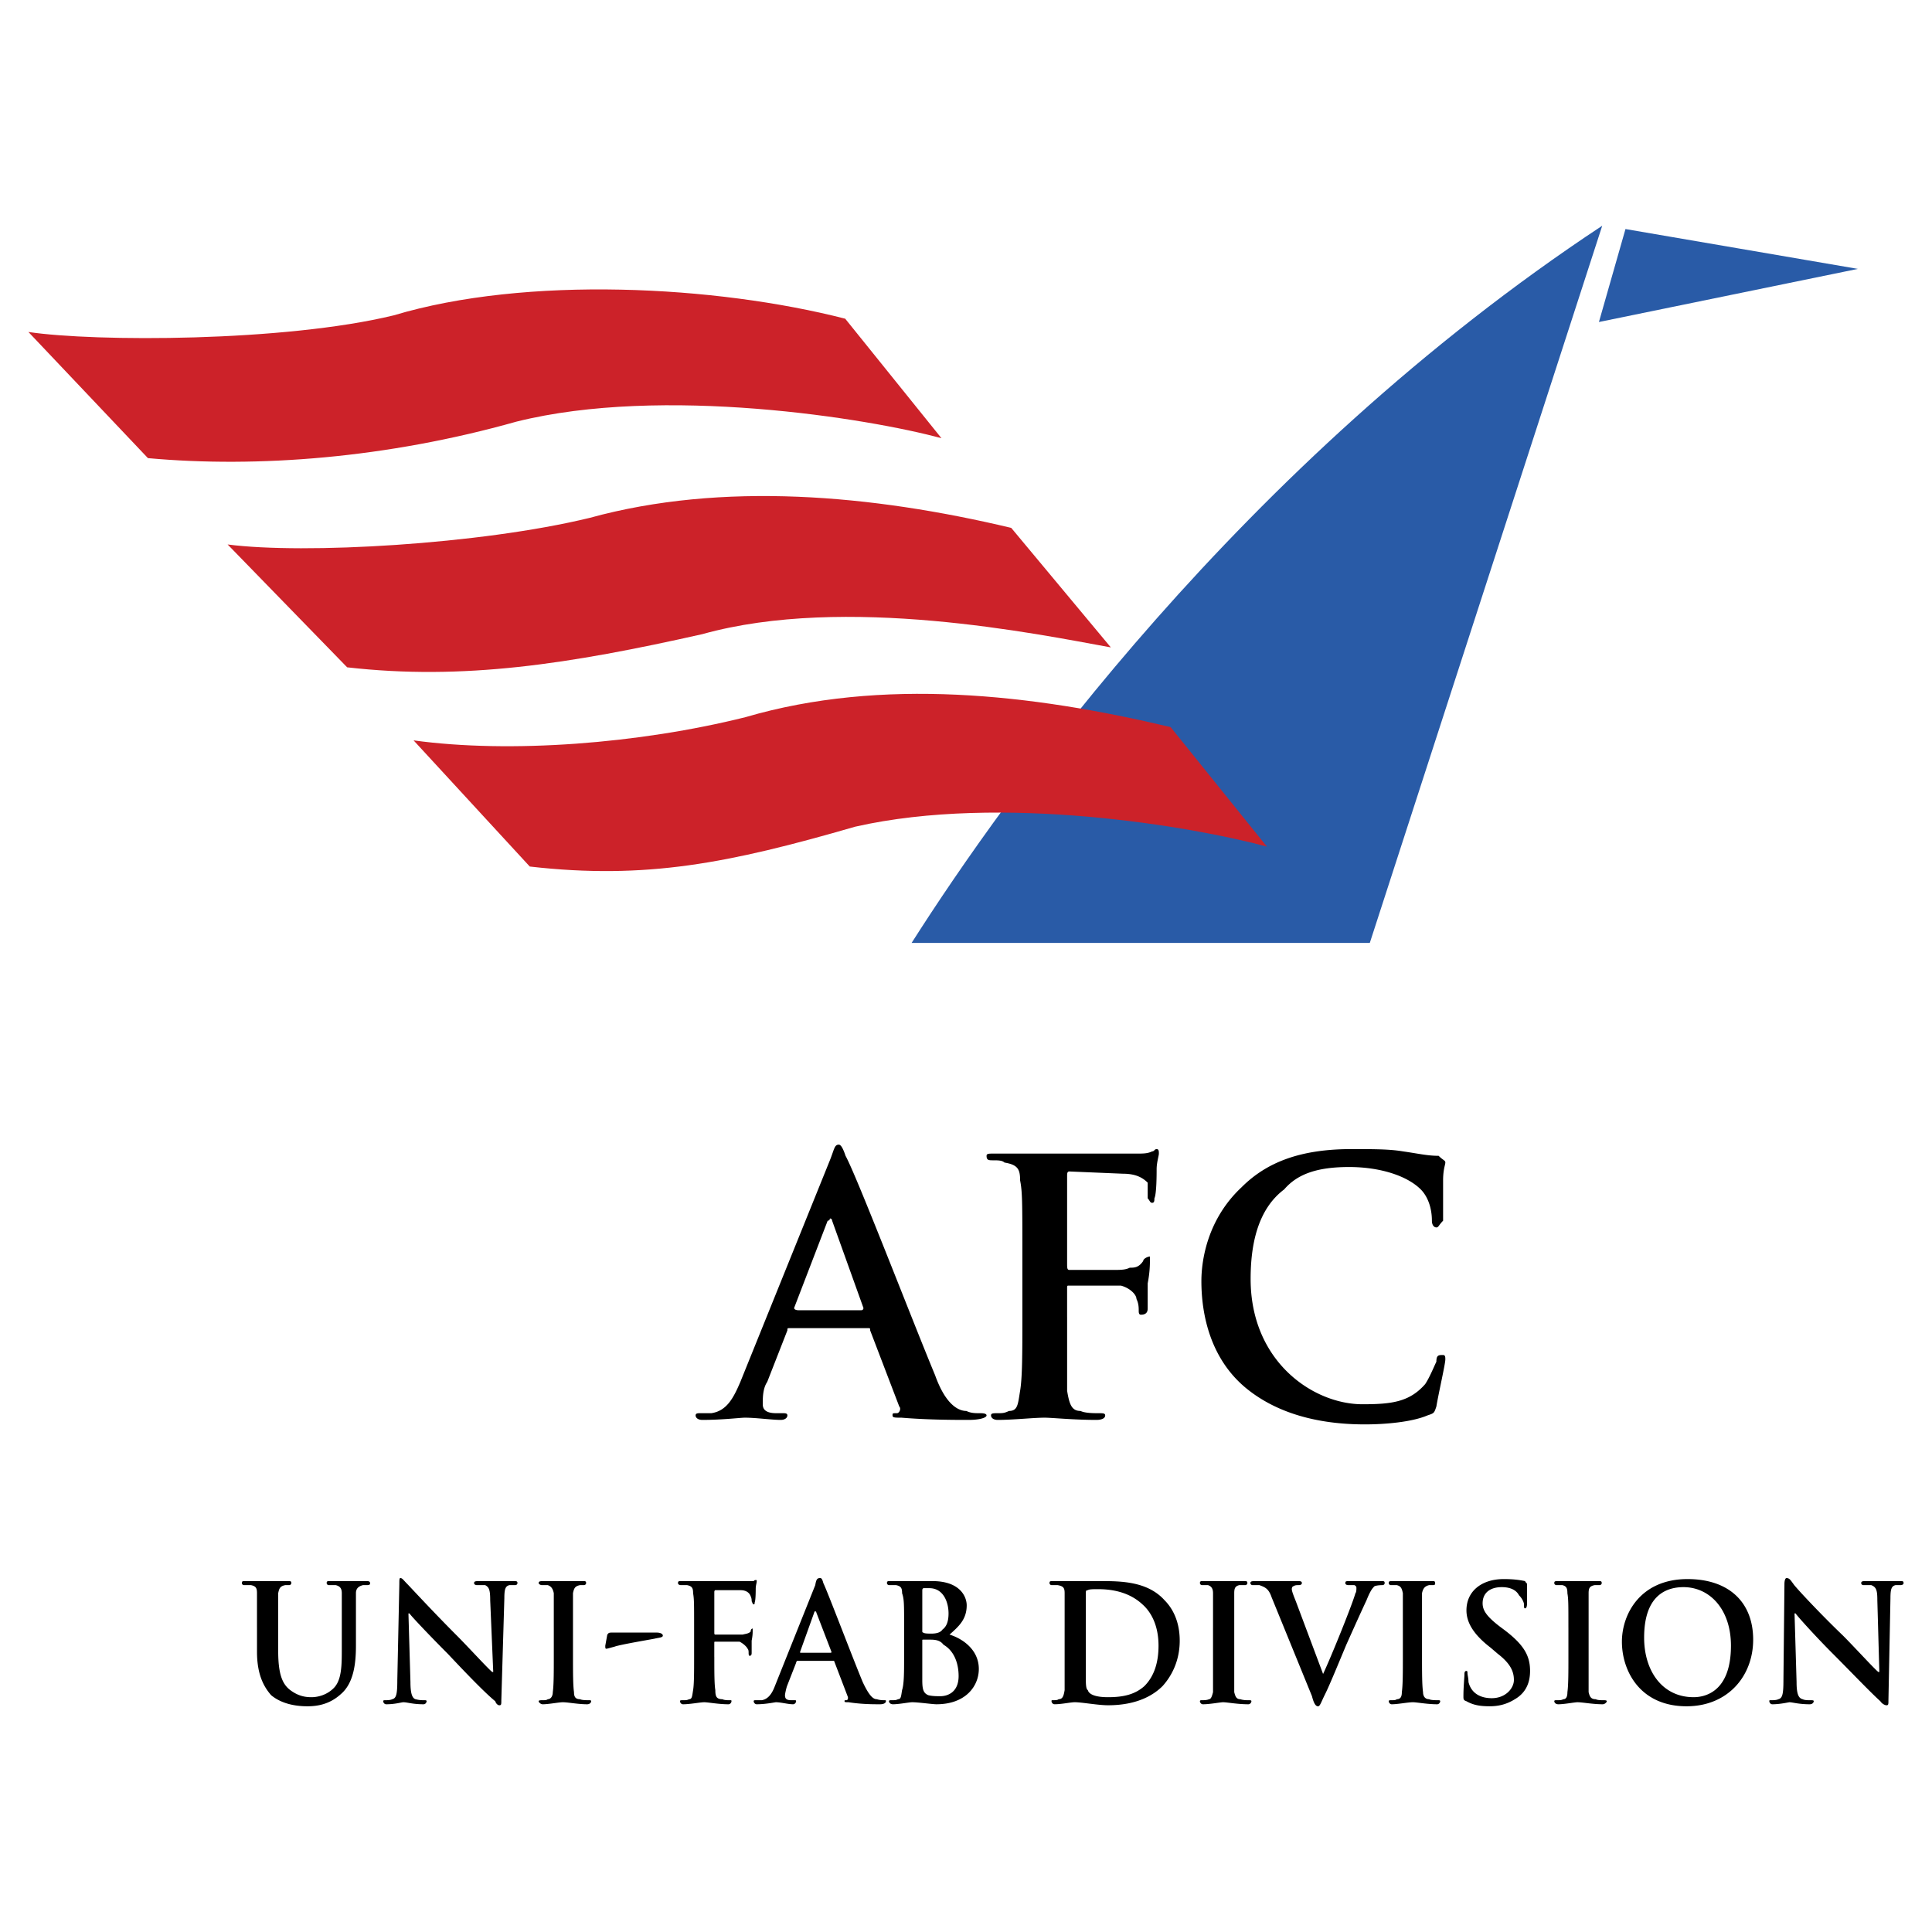
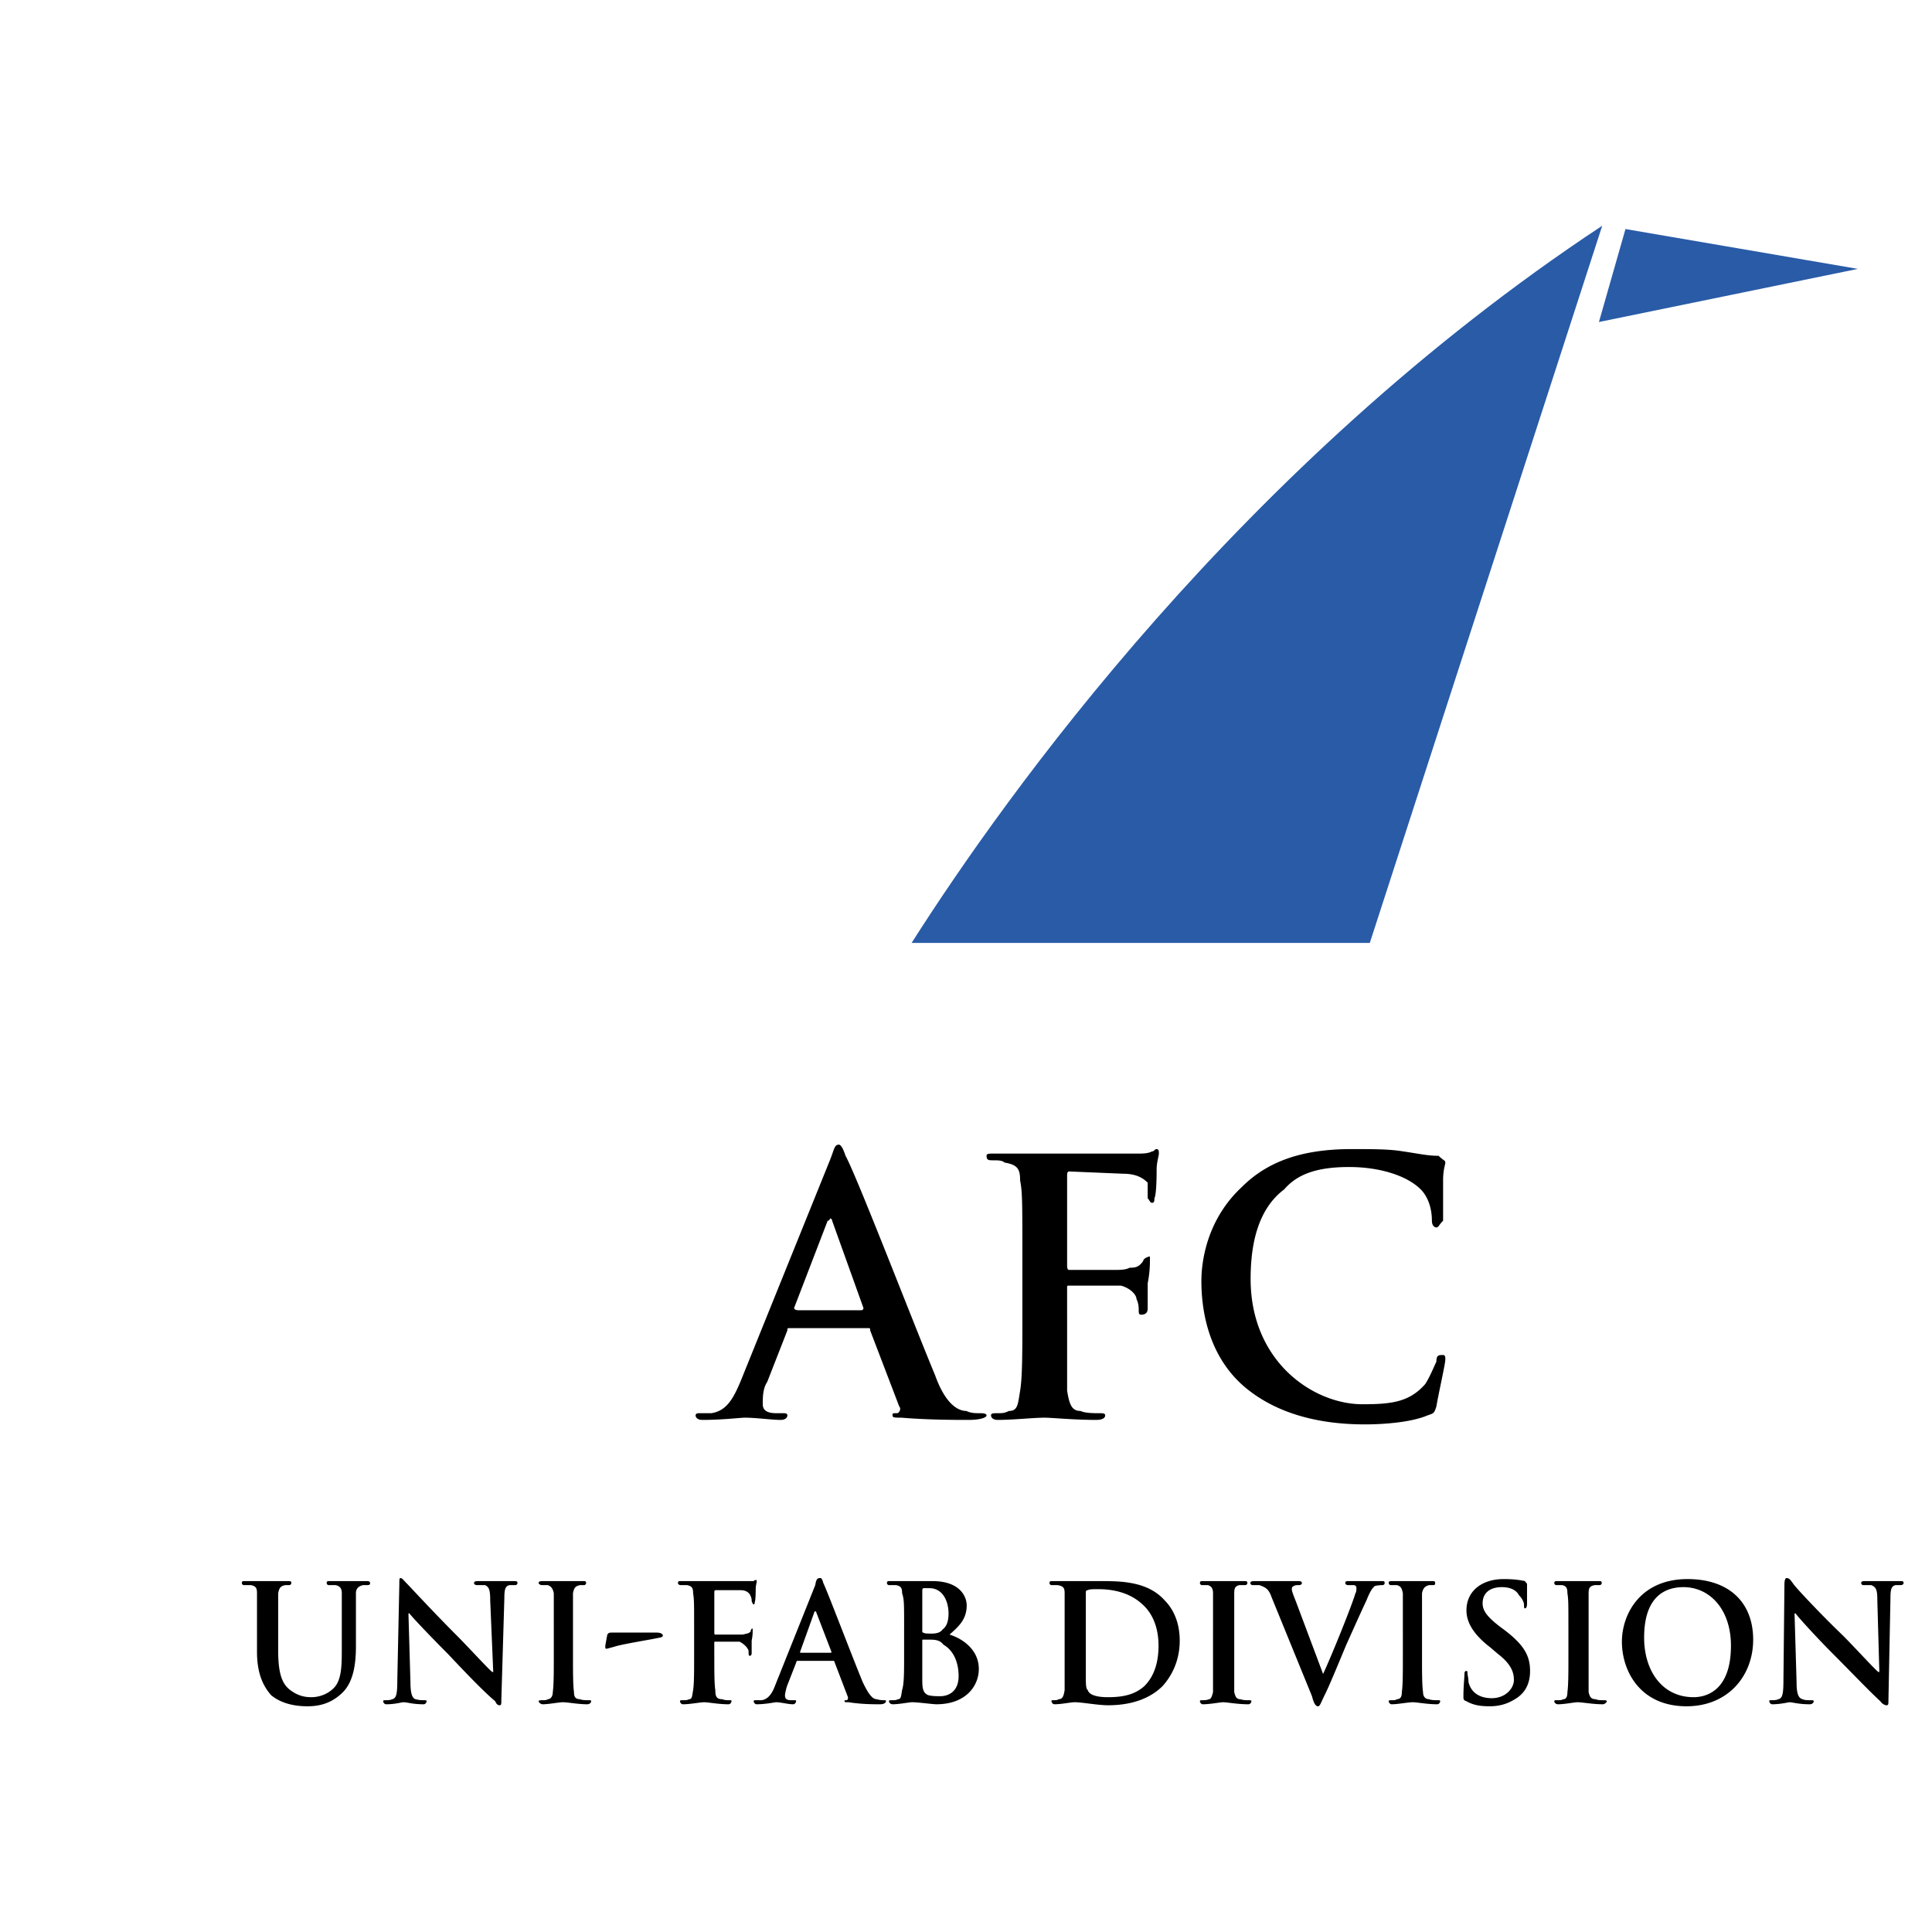
<svg xmlns="http://www.w3.org/2000/svg" width="2500" height="2500" viewBox="0 0 192.756 192.756">
  <g fill-rule="evenodd" clip-rule="evenodd">
-     <path fill="#fff" d="M0 0h192.756v192.756H0V0z" />
    <path fill="#295ba7" d="M159.525 32.127l2.649-9.275 23.189 3.975-25.838 5.3zM159.855 22.52l-23.189 71.554H90.952c9.275-14.575 32.796-47.702 68.903-71.554z" />
-     <path d="M14.76 45.708L2.834 33.121c6.625.994 25.508.994 36.439-1.656 13.251-3.975 32.133-2.981 45.053.332l9.606 11.925c-7.288-1.987-27.826-5.3-42.402-1.656-12.918 3.642-25.838 4.637-36.77 3.642zM34.636 66.579L22.71 54.322c7.62.994 25.177 0 36.108-2.65 13.25-3.644 28.158-2.319 42.072.994l9.938 11.926c-7.287-1.325-26.501-5.3-40.746-1.325-13.25 2.981-23.851 4.637-35.446 3.312zM52.856 86.455L41.262 73.867c9.607 1.325 22.526.332 33.127-2.319 13.582-3.975 28.488-2.319 42.402.994l9.607 11.926c-7.289-1.988-26.502-5.3-41.078-1.988-12.588 3.644-20.869 5.3-32.464 3.975z" fill="#cc2229" />
    <path d="M25.64 162.379v-3.424c0-.504-.101-.705-.604-.807h-.706a.215.215 0 0 1-.201-.201c0-.201.101-.201.302-.201H28.763c.201 0 .302 0 .302.201a.215.215 0 0 1-.201.201h-.403c-.503.102-.604.303-.706.807v5.74c0 2.316.403 3.324 1.209 3.93.806.604 1.511.705 2.115.705.604 0 1.511-.201 2.216-.908.806-.805.806-2.316.806-3.928v-2.115-3.424c0-.504-.202-.705-.604-.807h-.705a.215.215 0 0 1-.201-.201c0-.201.101-.201.302-.201h3.626c.201 0 .403 0 .403.201 0 .102 0 .201-.302.201h-.403c-.402.102-.705.303-.705.807v5.236c0 1.713-.202 3.729-1.511 4.836-1.108 1.008-2.317 1.209-3.324 1.209-.806 0-2.417-.102-3.626-1.107-.705-.807-1.41-2.016-1.41-4.332v-2.418h-.001zM40.95 167.818c0 1.209.201 1.611.504 1.713.402.1.604.1.906.1.101 0 .202 0 .202.102 0 .1-.101.303-.302.303-1.108 0-1.611-.203-2.015-.203-.202 0-.806.203-1.712.203-.201 0-.302-.203-.302-.303 0-.102.101-.102.201-.102.202 0 .503 0 .705-.1.403-.102.503-.504.503-1.914l.202-9.568c0-.404 0-.605.101-.605.202 0 .302.201.706.605.201.201 2.618 2.82 4.935 5.137 1.108 1.107 3.223 3.424 3.526 3.625h.101l-.303-7.15c0-1.008-.101-1.311-.503-1.512h-.806c-.201 0-.302-.1-.302-.201 0-.201.201-.201.503-.201h3.425c.302 0 .403 0 .403.201a.215.215 0 0 1-.201.201h-.604c-.403.102-.504.402-.504 1.311l-.302 10.172c0 .404 0 .504-.202.504-.101 0-.302-.1-.403-.402-1.108-.906-3.123-3.021-4.734-4.734-1.712-1.713-3.626-3.727-3.827-4.029h-.101l.2 6.847zM55.252 162.379v-3.424c-.101-.504-.302-.705-.604-.807h-.604c-.101 0-.302-.1-.302-.201 0-.201.201-.201.504-.201h3.928c.202 0 .303 0 .303.201 0 .102-.101.201-.202.201h-.403c-.504.102-.604.303-.705.807v6.346c0 1.51 0 2.82.101 3.525 0 .402.101.705.604.705.201.1.604.1.906.1.101 0 .202 0 .202.102 0 .1-.101.303-.403.303-.907 0-1.914-.203-2.417-.203-.403 0-1.41.203-2.015.203-.202 0-.403-.203-.403-.303 0-.102.201-.102.403-.102s.403 0 .504-.1c.302 0 .503-.303.503-.705.101-.705.101-2.016.101-3.525v-2.922h-.001zM65.527 162.883c.302 0 .604.102.604.303s-.403.201-.806.301c-.504.102-3.525.605-4.029.807-.403.102-.706.201-.806.201s-.101-.1-.101-.303l.201-1.107c.101-.1.101-.201.403-.201h4.534v-.001zM71.268 165.301c0 1.51 0 2.719.101 3.324 0 .604.101.906.705.906.201.1.503.1.705.1.201 0 .201 0 .201.102 0 .1-.101.303-.302.303-1.008 0-2.015-.203-2.417-.203s-1.41.203-2.116.203c-.201 0-.302-.203-.302-.303 0-.102.101-.102.302-.102.303 0 .403 0 .604-.1.302 0 .302-.303.403-.906.101-.605.101-1.814.101-3.324v-2.922c0-2.418 0-2.82-.101-3.424 0-.504-.101-.705-.604-.807h-.604c-.201 0-.302-.1-.302-.201 0-.201.101-.201.302-.201H75.196c.101-.102.101-.102.202-.102s.101 0 .101.102c0 .201-.101.402-.101.805 0 .102 0 1.109-.101 1.311 0 .1 0 .201-.101.201s-.101-.102-.201-.303c0-.1 0-.301-.101-.502-.101-.303-.403-.605-1.008-.605h-2.518s-.101 0-.101.201v4.029c0 .102 0 .201.101.201H74.087c.403-.1.604-.1.806-.303 0-.201.101-.301.201-.301v.301c0 .102 0 .404-.101.908v1.209c0 .1 0 .301-.202.301-.101 0-.101-.201-.101-.301 0-.102 0-.303-.101-.404-.101-.201-.403-.504-.806-.705h-2.417c-.101 0-.101 0-.101.201v1.311h.003zM79.527 165.703s-.101.102-.101.201l-.906 2.316c-.101.303-.202.807-.202.908 0 .301.101.502.604.502h.202c.302 0 .302 0 .302.102 0 .1-.101.303-.302.303-.504 0-1.209-.203-1.712-.203-.101 0-1.007.203-1.914.203-.202 0-.303-.203-.303-.303 0-.102.101-.102.202-.102h.604c.604-.1 1.007-.604 1.309-1.41l4.029-10.072c.101-.604.201-.705.504-.705.101 0 .201.102.302.504.403.807 2.921 7.453 3.928 9.871.705 1.512 1.108 1.713 1.41 1.713.302.1.604.1.705.1.202 0 .202 0 .202.102 0 .1-.101.303-.604.303-.705 0-1.813 0-3.123-.203-.302 0-.403 0-.403-.1 0-.102 0-.102.202-.102.101 0 .201-.201.101-.402l-1.31-3.424s0-.102-.101-.102h-3.625zm3.223-.805c.202 0 .202 0 .202-.102l-1.511-3.928c0-.102-.101-.102-.101-.102s-.101 0-.101.102l-1.41 3.928v.102h2.921zM90.204 162.379c0-2.418 0-2.82-.202-3.424 0-.504-.101-.705-.604-.807h-.705c-.101 0-.202-.1-.202-.201 0-.201.101-.201.302-.201h4.231c2.82 0 3.424 1.611 3.424 2.418 0 1.41-.806 2.115-1.712 2.92 1.309.402 2.921 1.512 2.921 3.426 0 1.711-1.31 3.525-4.231 3.525-.403 0-1.813-.203-2.417-.203-.302 0-1.309.203-1.914.203-.302 0-.403-.203-.403-.303 0-.102.101-.102.302-.102.302 0 .403 0 .604-.1.302 0 .302-.303.402-.906.202-.605.202-1.814.202-3.324v-2.921h.002zm1.813.402c0 .102.101.102.101.102.101.102.503.102.806.102.503 0 .907-.102 1.108-.404.403-.301.604-.805.604-1.611 0-1.107-.503-2.518-1.914-2.518h-.604c-.101.1-.101.1-.101.303v4.026zm2.115 1.311c-.302-.402-.705-.504-1.309-.504h-.706c-.101 0-.101 0-.101.102v3.928c0 .906.101 1.309.604 1.512.403.1.806.1 1.209.1.604 0 1.812-.303 1.812-2.014.002-1.009-.3-2.419-1.509-3.124zM106.219 162.379v-3.424c0-.504-.1-.705-.705-.807h-.604a.215.215 0 0 1-.201-.201c0-.201.1-.201.301-.201h4.734c2.016 0 4.734 0 6.447 1.914.805.805 1.51 2.115 1.51 4.029 0 2.014-.805 3.525-1.711 4.531-.807.807-2.418 1.914-5.439 1.914-1.008 0-2.619-.303-3.324-.303-.402 0-1.309.203-2.014.203-.203 0-.303-.203-.303-.303 0-.102 0-.102.201-.102s.402 0 .504-.1c.402 0 .504-.303.604-.906v-6.244zm2.115 1.812v3.225c0 .504 0 1.107.201 1.209.102.402.705.705 2.016.705 1.611 0 2.719-.303 3.625-1.109 1.008-1.006 1.41-2.416 1.41-4.029 0-2.115-.805-3.424-1.611-4.129-1.41-1.309-3.223-1.512-4.432-1.512-.402 0-.906 0-1.008.102-.201 0-.201.102-.201.303V164.191zM121.025 162.379v-3.424c0-.504-.201-.705-.504-.807h-.604a.215.215 0 0 1-.201-.201c0-.201.1-.201.301-.201h4.131c.201 0 .303 0 .303.201 0 .102-.102.201-.203.201h-.604c-.402.102-.504.303-.504.807v9.871c.102.402.201.705.605.705.301.1.604.1.805.1s.303 0 .303.102c0 .1-.102.303-.303.303-1.107 0-2.115-.203-2.518-.203-.303 0-1.309.203-2.016.203-.201 0-.301-.203-.301-.303 0-.102.1-.102.201-.102.201 0 .504 0 .705-.1.201 0 .303-.303.402-.705v-6.447h.002zM126.867 159.357c-.301-.906-.705-1.008-1.209-1.209h-.703c-.102 0-.203-.1-.203-.201 0-.201.203-.201.504-.201h4.231c.201 0 .402 0 .402.201 0 .102-.1.201-.301.201s-.402 0-.504.102c-.102 0-.201.1-.201.301 0 .203.201.707.402 1.209l2.719 7.252c.807-1.711 2.922-6.949 3.225-8.057.1-.102.1-.404.1-.504 0-.102 0-.201-.201-.303h-.604c-.202 0-.303-.1-.303-.201 0-.201.102-.201.402-.201h3.224c.201 0 .301 0 .301.201 0 .102-.1.201-.201.201-.1 0-.504 0-.805.102-.203.201-.404.402-.807 1.41-.705 1.51-1.107 2.416-2.014 4.432-1.008 2.418-1.713 4.129-2.117 4.936-.402.805-.502 1.209-.703 1.209s-.404-.201-.605-1.008l-4.029-9.872zM139.963 162.379v-3.424c-.102-.504-.203-.705-.605-.807h-.604a.215.215 0 0 1-.201-.201c0-.201.1-.201.402-.201H142.882c.201 0 .303 0 .303.201 0 .102 0 .201-.201.201h-.404c-.402.102-.604.303-.705.807v6.346c0 1.51 0 2.82.102 3.525 0 .402.201.705.604.705.203.1.605.1.908.1.1 0 .201 0 .201.102 0 .1-.102.303-.303.303-1.008 0-2.014-.203-2.418-.203-.504 0-1.51.203-2.115.203-.201 0-.301-.203-.301-.303 0-.102.1-.102.301-.102s.404 0 .504-.1c.402 0 .504-.303.504-.705.102-.705.102-2.016.102-3.525v-2.922h-.001zM146.307 169.732c-.301-.102-.301-.201-.301-.504 0-.906.1-1.914.1-2.115s0-.402.201-.402c.102 0 .102.1.102.201 0 .201.102.504.102.906.301 1.209 1.309 1.611 2.316 1.611 1.41 0 2.215-1.008 2.215-1.812 0-.807-.301-1.611-1.611-2.619l-.705-.604c-1.711-1.311-2.418-2.52-2.418-3.727 0-1.914 1.512-3.123 3.729-3.123 1.006 0 1.611.1 2.115.201.1.201.201.201.201.303v1.912c0 .404-.102.504-.201.504-.102 0-.102-.1-.102-.402 0-.102-.102-.504-.504-.906-.201-.402-.705-.807-1.713-.807-1.207 0-1.912.605-1.912 1.611 0 .707.402 1.311 1.711 2.318l.404.301c2.014 1.512 2.619 2.619 2.619 4.131 0 1.006-.303 2.115-1.512 2.82-.807.504-1.611.705-2.518.705s-1.611-.1-2.318-.503zM156.48 162.379c0-2.418 0-2.82-.1-3.424 0-.504-.102-.705-.504-.807h-.605c-.1 0-.201-.1-.201-.201 0-.201.102-.201.402-.201H159.502c.201 0 .303 0 .303.201 0 .102-.102.201-.201.201h-.504c-.504.102-.604.303-.604.807v9.871c.1.402.201.705.705.705.201.1.502.1.805.1.102 0 .303 0 .303.102 0 .1-.201.303-.402.303-1.008 0-2.016-.203-2.52-.203-.301 0-1.309.203-1.914.203-.301 0-.402-.203-.402-.303 0-.102.102-.102.201-.102.404 0 .504 0 .705-.1.303 0 .404-.303.404-.705.1-.705.1-2.016.1-3.525v-2.922h-.001zM161.818 163.789c0-2.719 1.814-6.244 6.547-6.244 4.131 0 6.549 2.316 6.549 6.043 0 3.627-2.52 6.648-6.648 6.648-4.633 0-6.448-3.525-6.448-6.447zm10.879.402c0-3.625-2.115-5.842-4.734-5.842-1.914 0-3.928 1.008-3.928 5.037 0 3.324 1.812 5.943 4.936 5.943 1.107.001 3.726-.503 3.726-5.138zM179.244 167.818c0 1.209.201 1.611.605 1.713.201.1.504.1.705.1.301 0 .402 0 .402.102 0 .1-.102.303-.402.303-1.109 0-1.713-.203-2.016-.203-.1 0-.906.203-1.713.203-.201 0-.301-.203-.301-.303 0-.102 0-.102.201-.102s.504 0 .705-.1c.402-.102.504-.504.504-1.914l.1-9.568c0-.404.102-.605.201-.605.303 0 .404.201.707.605.1.201 2.518 2.82 4.936 5.137 1.107 1.107 3.223 3.424 3.525 3.625h.1l-.201-7.15c0-1.008-.102-1.311-.605-1.512h-.805a.215.215 0 0 1-.201-.201c0-.201.201-.201.402-.201H189.618c.201 0 .303 0 .303.201 0 .102-.102.201-.303.201h-.504c-.402.102-.504.402-.504 1.311l-.201 10.172c0 .404 0 .504-.201.504-.102 0-.402-.1-.604-.402-1.008-.906-3.021-3.021-4.734-4.734s-3.525-3.727-3.727-4.029h-.102l.203 6.847zM78.78 132.51c-.223 0-.223 0-.223.223l-2.009 5.135c-.447.67-.447 1.564-.447 2.234 0 .445.223.893 1.34.893h.669c.224 0 .447 0 .447.223 0 .225-.223.447-.67.447-.893 0-2.456-.223-3.573-.223-.446 0-2.232.223-4.242.223-.446 0-.67-.223-.67-.447 0-.223.224-.223.447-.223h1.116c1.562-.223 2.232-1.562 2.902-3.127l8.931-22.104c.447-1.117.447-1.562.893-1.562.224 0 .447.445.67 1.115 1.116 2.01 6.698 16.523 8.931 21.881 1.116 3.127 2.456 3.574 3.126 3.574.446.223.893.223 1.34.223.223 0 .67 0 .67.223 0 .225-.67.447-1.787.447-1.34 0-4.019 0-6.699-.223-.67 0-.893 0-.893-.225 0-.223 0-.223.446-.223.223 0 .446-.447.223-.67l-2.903-7.592c0-.223 0-.223-.223-.223H78.78v.001zm7.145-1.787c.223 0 .223-.223.223-.223l-3.126-8.709s0-.223-.223-.223c0 0 0 .223-.223.223l-3.349 8.709s0 .223.446.223h6.252zM106.467 131.393v7.369c.223 1.34.447 2.01 1.34 2.01.447.223 1.34.223 1.785.223.447 0 .672 0 .672.223 0 .225-.225.447-.895.447-2.232 0-4.465-.223-5.135-.223-1.117 0-3.127.223-4.689.223-.447 0-.67-.223-.67-.447 0-.223.223-.223.67-.223s.67 0 1.117-.223c.893 0 .893-.67 1.115-2.01.225-1.34.225-3.797.225-7.369v-6.252c0-5.135 0-6.252-.225-7.367 0-1.117-.223-1.564-1.562-1.787-.223-.223-.67-.223-1.117-.223-.445 0-.668 0-.668-.447 0-.223.223-.223.668-.223h14.291c.67 0 1.117 0 1.562-.223.225 0 .225-.225.447-.225s.223.225.223.447-.223.893-.223 1.562c0 .447 0 2.457-.223 2.902 0 .225 0 .447-.225.447-.223 0-.223-.223-.445-.447v-1.562c-.447-.447-1.117-.893-2.457-.893l-5.359-.225c-.223 0-.223.225-.223.447v8.709c0 .445 0 .668.223.668h4.242c.895 0 1.34 0 1.787-.223.447 0 .893 0 1.34-.67 0-.223.447-.445.67-.445v.445c0 .225 0 1.117-.223 2.232v2.457c0 .223 0 .67-.67.67-.225 0-.225-.223-.225-.447 0-.223 0-.67-.223-1.115 0-.447-.67-1.117-1.562-1.34h-5.137c-.223 0-.223 0-.223.223v2.905h.002zM124.105 138.314c-3.348-2.902-4.242-7.145-4.242-10.494 0-2.232.67-6.252 4.02-9.377 2.457-2.457 5.805-3.797 10.941-3.797 2.232 0 3.795 0 5.135.225 1.562.223 2.457.445 3.572.445.447.447.67.447.67.67s-.223.67-.223 1.787v4.018c-.447.447-.447.67-.67.67s-.447-.223-.447-.67c0-1.338-.445-2.455-1.115-3.125-1.34-1.34-4.02-2.232-7.146-2.232-3.125 0-5.135.67-6.475 2.232-2.68 2.01-3.35 5.582-3.35 8.932 0 8.262 6.252 12.504 11.164 12.504 2.904 0 4.689-.225 6.252-2.01.447-.67.895-1.787 1.117-2.232 0-.67.223-.67.67-.67.223 0 .223.223.223.445 0 .447-.67 3.35-.893 4.689-.223.67-.223.67-.893.893-1.564.67-4.244.895-6.252.895-4.688-.001-8.931-1.118-12.058-3.798z" />
  </g>
</svg>